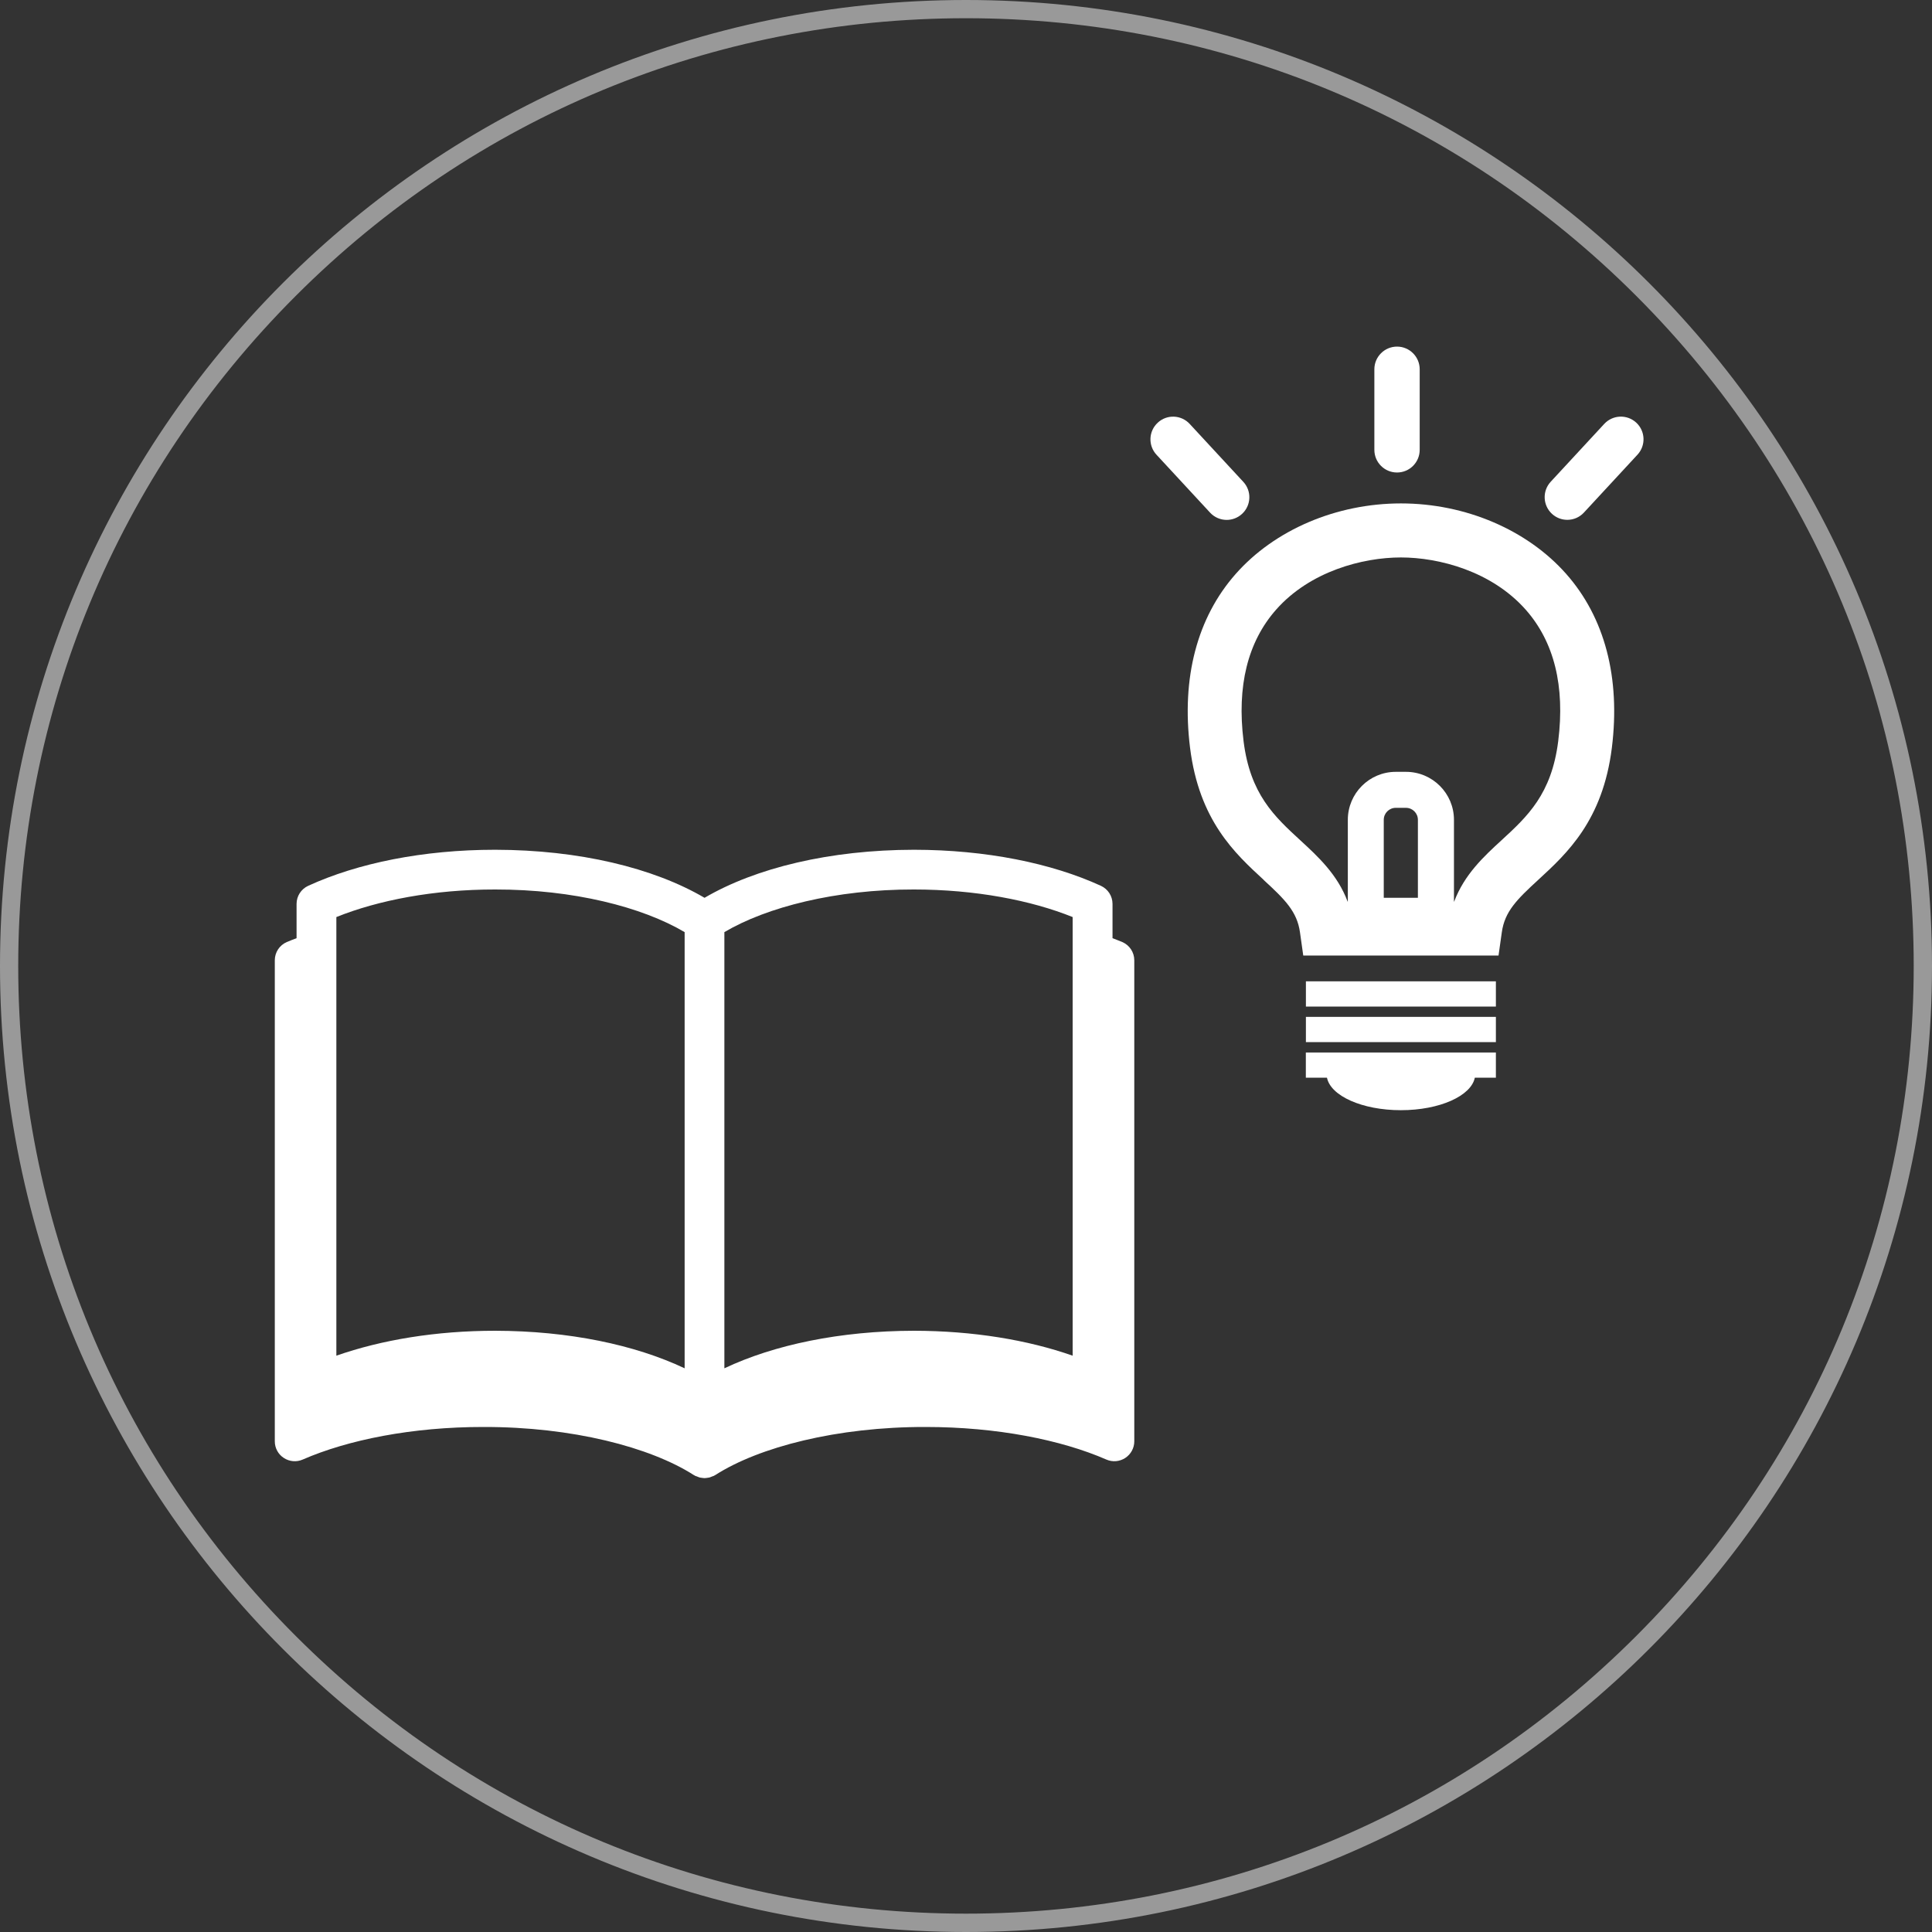
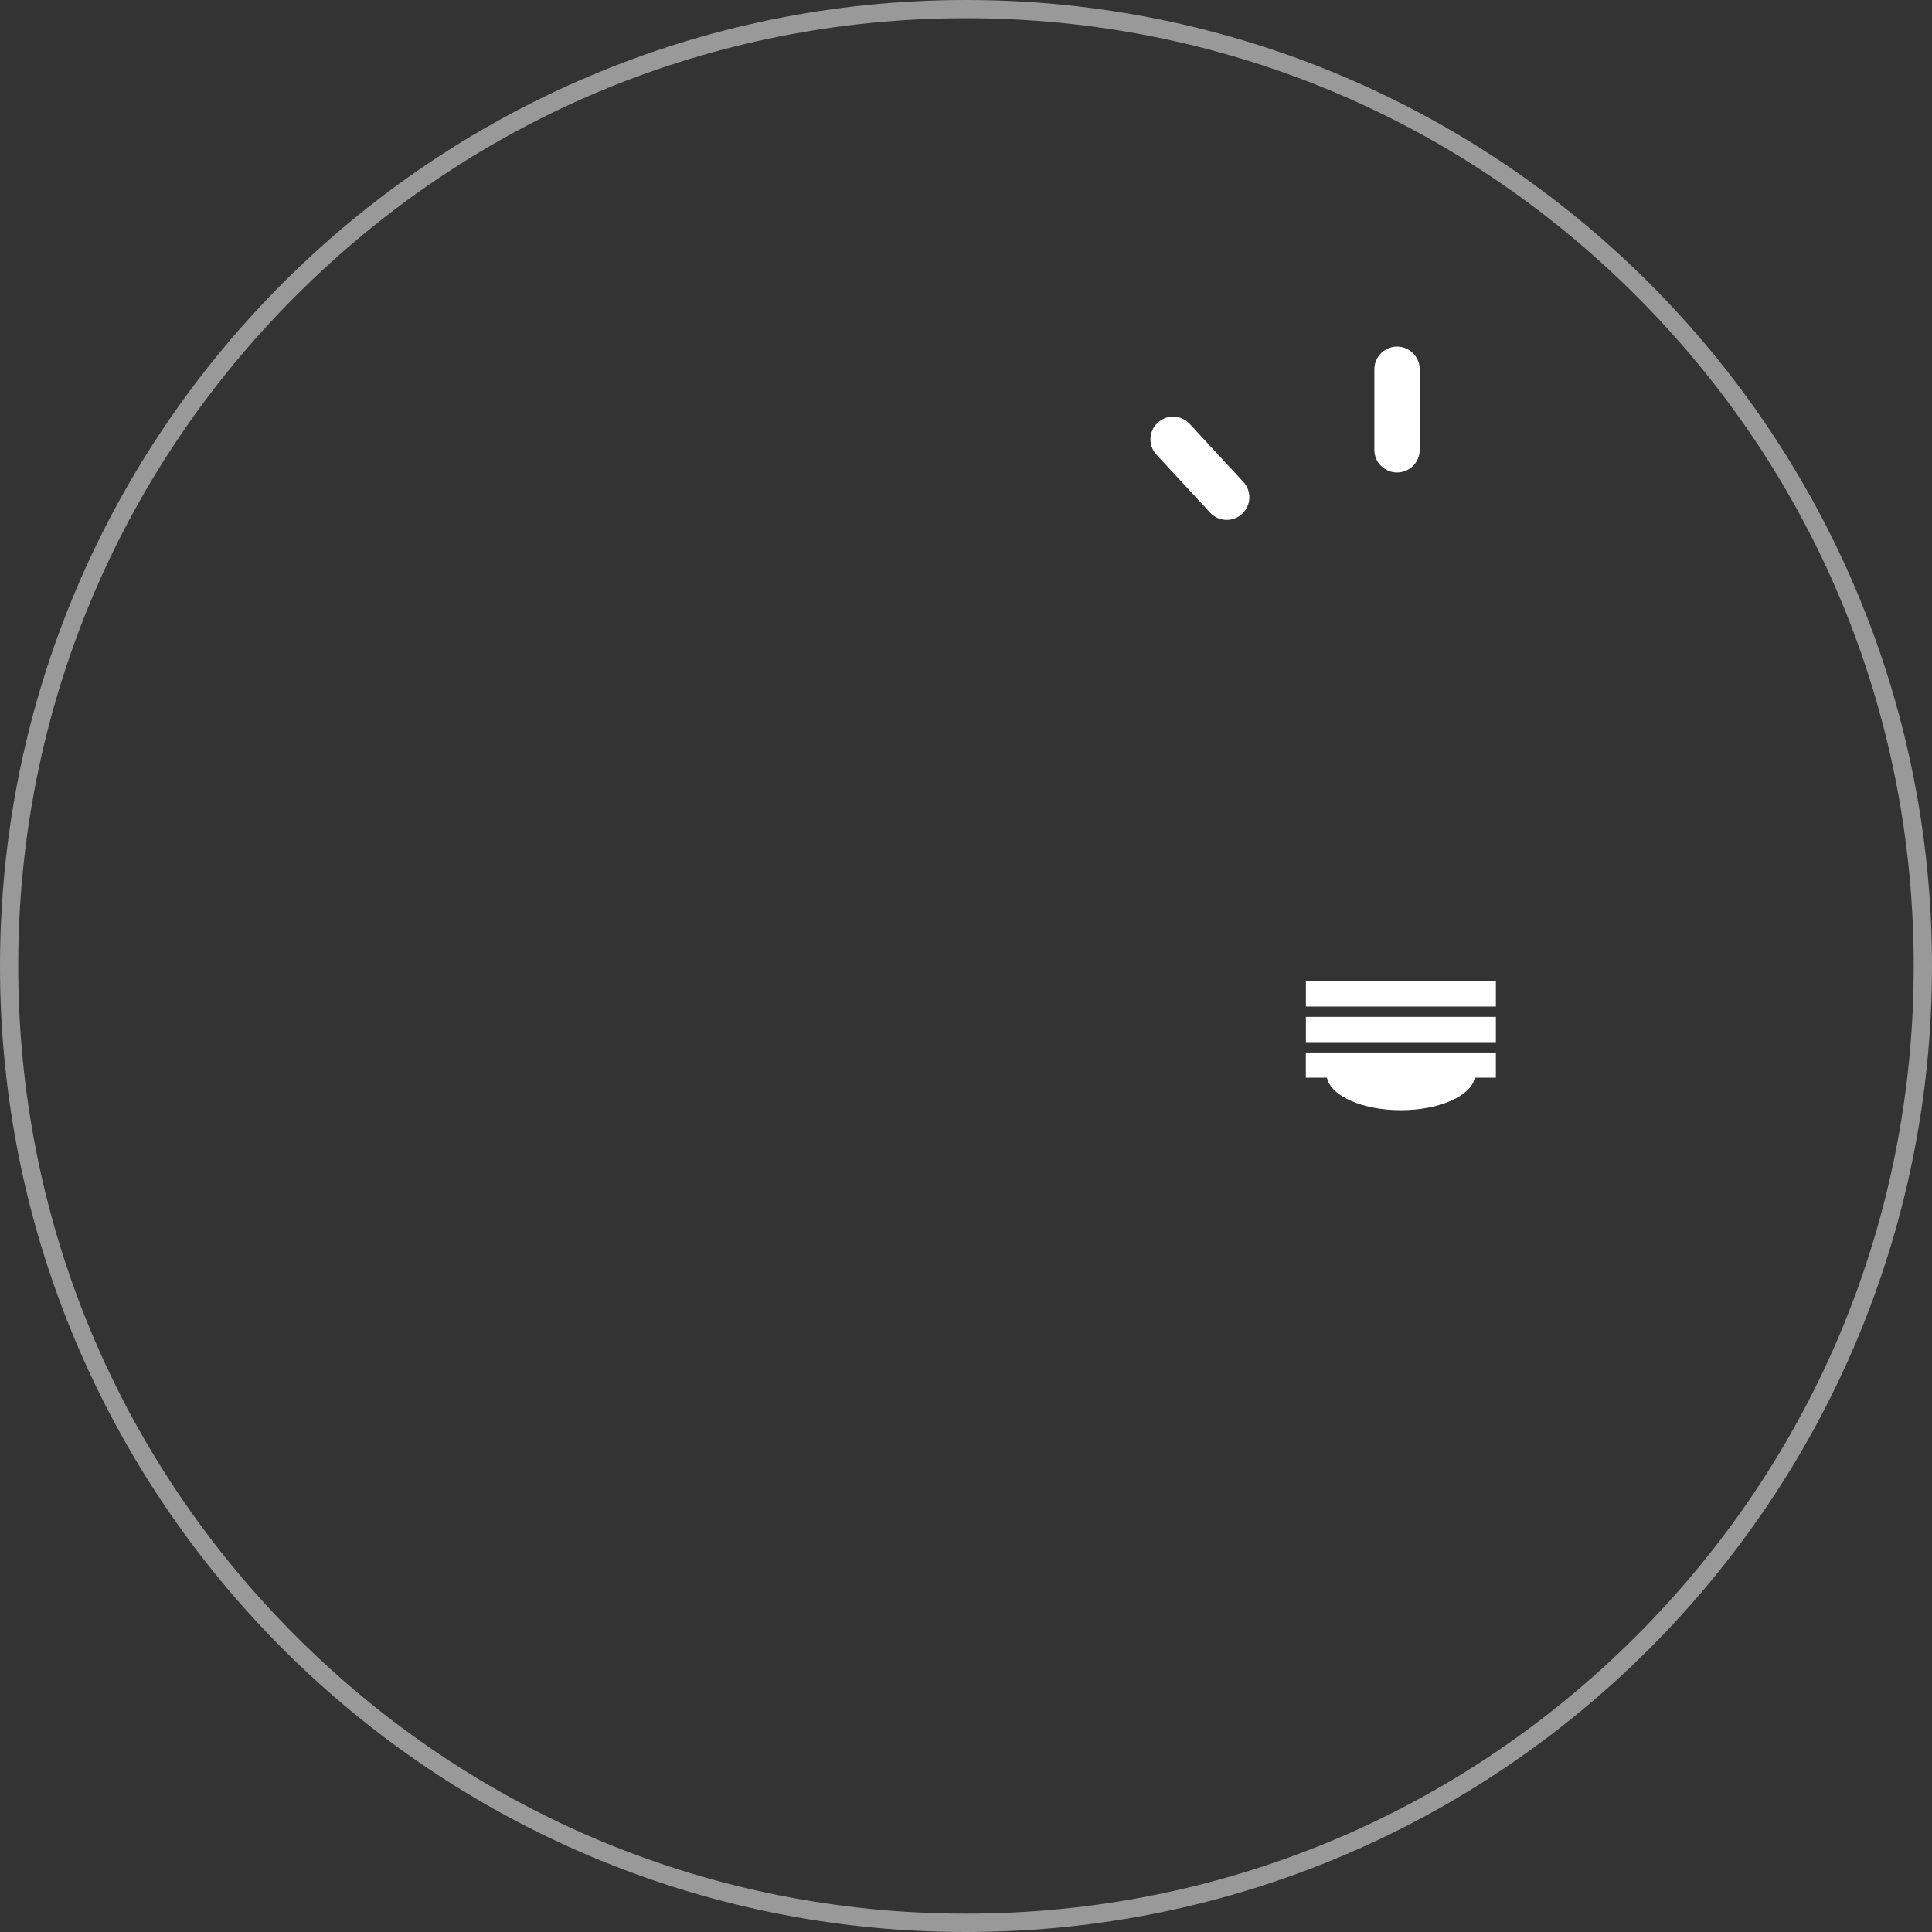
<svg xmlns="http://www.w3.org/2000/svg" id="_レイヤー_1" viewBox="0 0 300 300">
  <rect x="0" y="0" width="300" height="300" fill="#333333" stroke="none" />
  <defs>
    <style>.cls-1{opacity:.5;}.cls-2{fill:#fff;stroke-width:0px;}</style>
  </defs>
  <g class="cls-1">
    <path class="cls-2" d="m150,2.83c39.31,0,76.27,15.31,104.06,43.1,27.8,27.8,43.1,64.75,43.1,104.06s-15.31,76.27-43.1,104.06-64.75,43.1-104.06,43.1-76.27-15.31-104.06-43.1C18.14,226.27,2.83,189.31,2.83,150s15.31-76.27,43.1-104.06C73.73,18.14,110.69,2.83,150,2.83m0-2.83C67.16,0,0,67.16,0,150s67.16,150,150,150,150-67.16,150-150S232.84,0,150,0h0Z" />
  </g>
-   <path class="cls-2" d="m198.15,94.67c5.28-5.98,13.47-8.11,19.38-8.11s14.09,2.13,19.38,8.11c4.42,5,6.12,11.87,5.05,20.41-1.03,8.24-4.8,11.71-8.79,15.38-2.75,2.52-5.78,5.32-7.37,9.54h-.03v-12.7c0-4.11-3.34-7.45-7.45-7.45h-1.58c-4.11,0-7.45,3.34-7.45,7.45v12.7h-.03c-1.58-4.22-4.62-7.01-7.37-9.54-3.99-3.67-7.77-7.14-8.79-15.38-1.06-8.54.64-15.41,5.05-20.41h0Zm16.72,44.74v-12.11c0-1.03.84-1.86,1.86-1.86h1.58c1.03,0,1.86.83,1.86,1.86v12.11h-5.3Zm-18.66-2.78c3.31,3.04,5.2,4.91,5.65,8.14l.51,3.61h30.32l.51-3.61c.45-3.23,2.34-5.1,5.65-8.14,4.47-4.11,10.03-9.22,11.44-20.52,1.35-10.88-1.1-20.21-7.09-26.99-6.05-6.85-15.65-10.95-25.66-10.95s-19.61,4.09-25.66,10.95c-5.99,6.78-8.44,16.12-7.09,26.99,1.41,11.3,6.97,16.41,11.44,20.52h0Z" />
  <polygon class="cls-2" points="232.28 152.38 202.78 152.38 202.78 156.3 232.28 156.3 232.28 152.38 232.28 152.38" />
  <polygon class="cls-2" points="232.28 157.9 202.78 157.9 202.78 161.82 232.28 161.82 232.28 157.9 232.28 157.9" />
  <path class="cls-2" d="m202.78,167.34h3.27c.57,2.83,5.46,5.05,11.48,5.05s10.91-2.22,11.48-5.05h3.27v-3.91h-29.51v3.91h0Z" />
  <path class="cls-2" d="m213.41,57.34v12.51c0,1.94,1.57,3.52,3.52,3.52s3.52-1.58,3.52-3.52v-12.51c0-1.94-1.58-3.52-3.52-3.52s-3.52,1.58-3.52,3.52h0Z" />
  <path class="cls-2" d="m192.87,79.79c1.43-1.32,1.51-3.55.19-4.97l-8.32-8.99c-1.32-1.43-3.55-1.52-4.97-.19-1.43,1.32-1.51,3.55-.19,4.97l8.32,8.99c.69.75,1.64,1.13,2.58,1.13.85,0,1.71-.31,2.39-.94h0Z" />
-   <path class="cls-2" d="m243.37,80.72c.95,0,1.89-.38,2.58-1.13l8.32-8.99c1.32-1.43,1.23-3.65-.19-4.97-1.43-1.32-3.65-1.23-4.97.19l-8.32,8.99c-1.32,1.43-1.23,3.65.19,4.97.68.63,1.53.94,2.39.94h0Z" />
-   <path class="cls-2" d="m166.56,210.51c-6.99-2.45-15.46-3.86-24.66-3.87-11.41.02-21.69,2.17-29.42,5.83v-67.73c6.56-3.88,17.29-6.64,29.42-6.62,9.52,0,18.18,1.67,24.66,4.28v68.11h0Zm-114.33-68.11c6.48-2.61,15.14-4.29,24.66-4.28,12.13-.02,22.85,2.73,29.42,6.62v67.73c-7.73-3.66-18-5.81-29.42-5.83-9.2,0-17.66,1.42-24.66,3.87v-68.11h0Zm-8.16,83.99c.87.57,1.97.67,2.93.25,7.04-3.07,17.03-5.07,28.07-5.06,13.75-.03,25.89,3.13,32.67,7.47.03.02.06.02.09.04.03.02.05.04.08.06.1.05.2.07.3.11.13.05.25.11.38.15.13.04.27.05.41.07.13.02.27.04.4.04s.27-.02.4-.04c.14-.02.27-.03.41-.07.13-.04.25-.09.38-.15.1-.04.2-.06.3-.11.03-.02.05-.04.08-.06.03-.02.06-.02.09-.04,6.78-4.35,18.92-7.5,32.67-7.47,11.05,0,21.03,1.99,28.07,5.06.96.42,2.05.32,2.93-.25.87-.57,1.4-1.54,1.4-2.58v-74.7c0-1.23-.73-2.34-1.86-2.83-.49-.21-1.02-.4-1.52-.6v-5.32c0-1.21-.7-2.3-1.8-2.81-7.68-3.52-17.84-5.59-29.04-5.6-13.01.02-24.55,2.8-32.51,7.46-7.95-4.66-19.49-7.44-32.51-7.46-11.2,0-21.36,2.08-29.04,5.6-1.1.51-1.8,1.6-1.8,2.81v5.32c-.51.2-1.04.39-1.52.6-1.13.49-1.86,1.6-1.86,2.83v74.7c0,1.04.52,2.01,1.4,2.58h0Z" />
</svg>